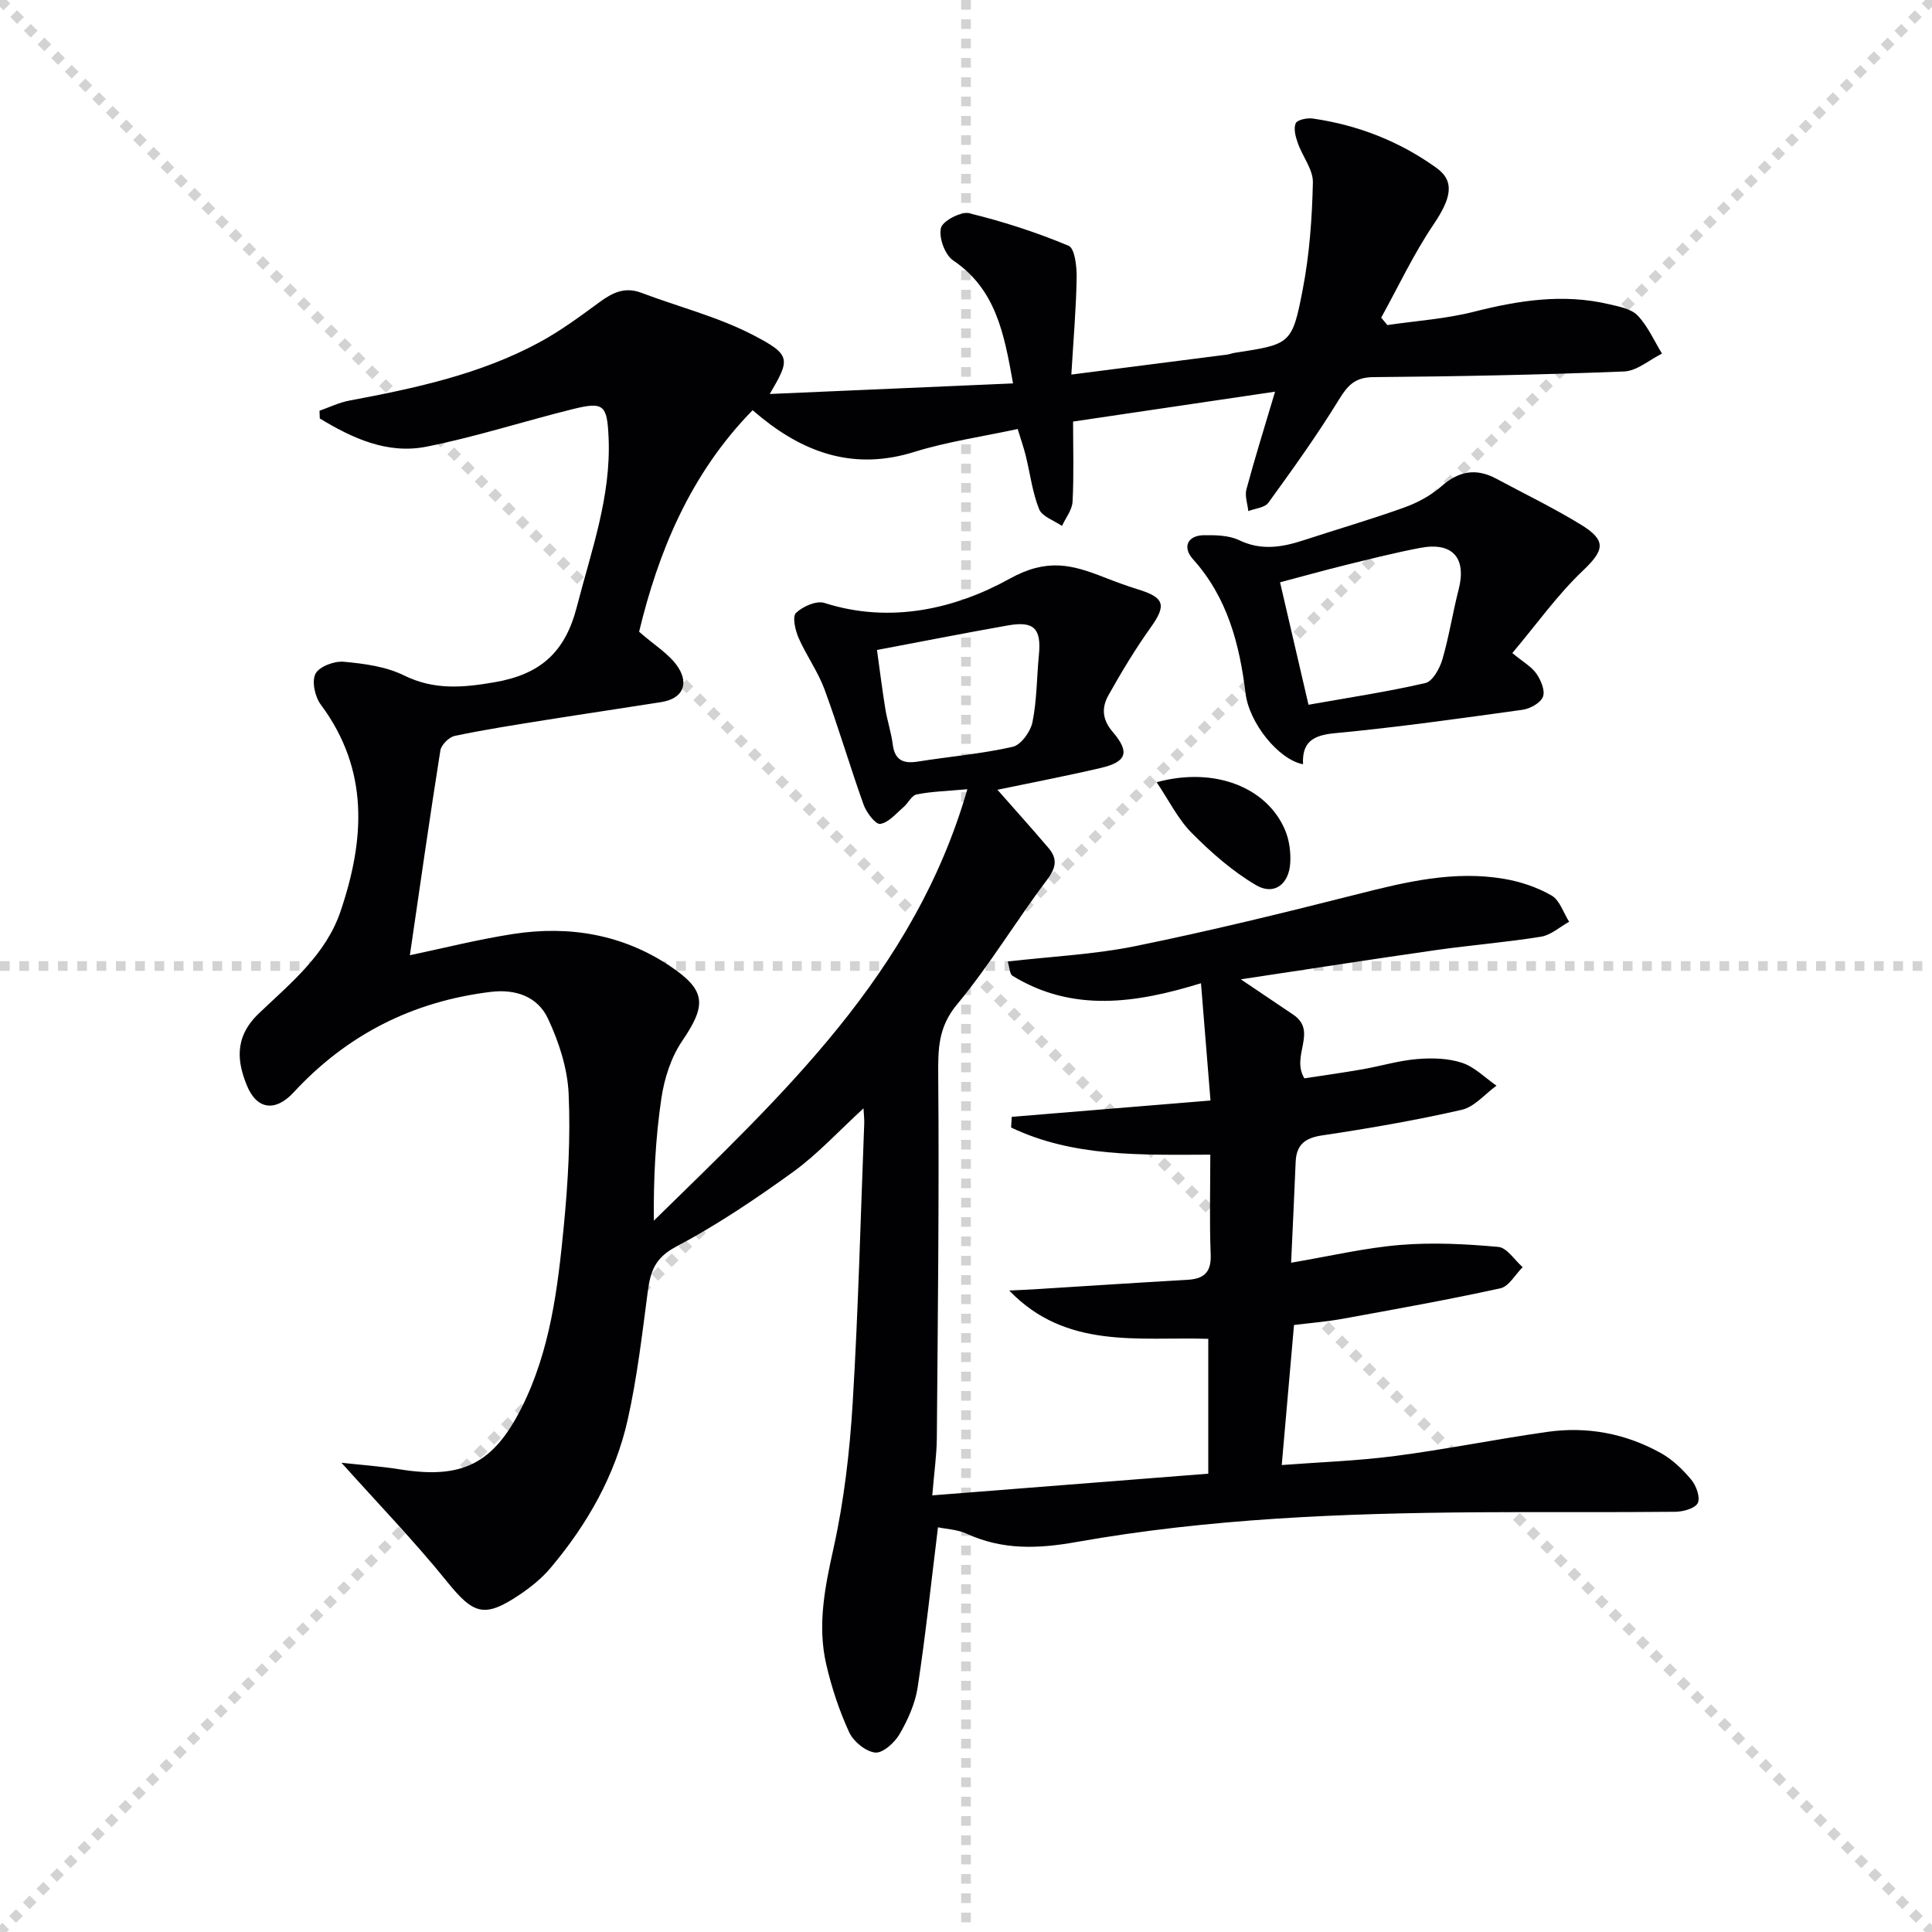
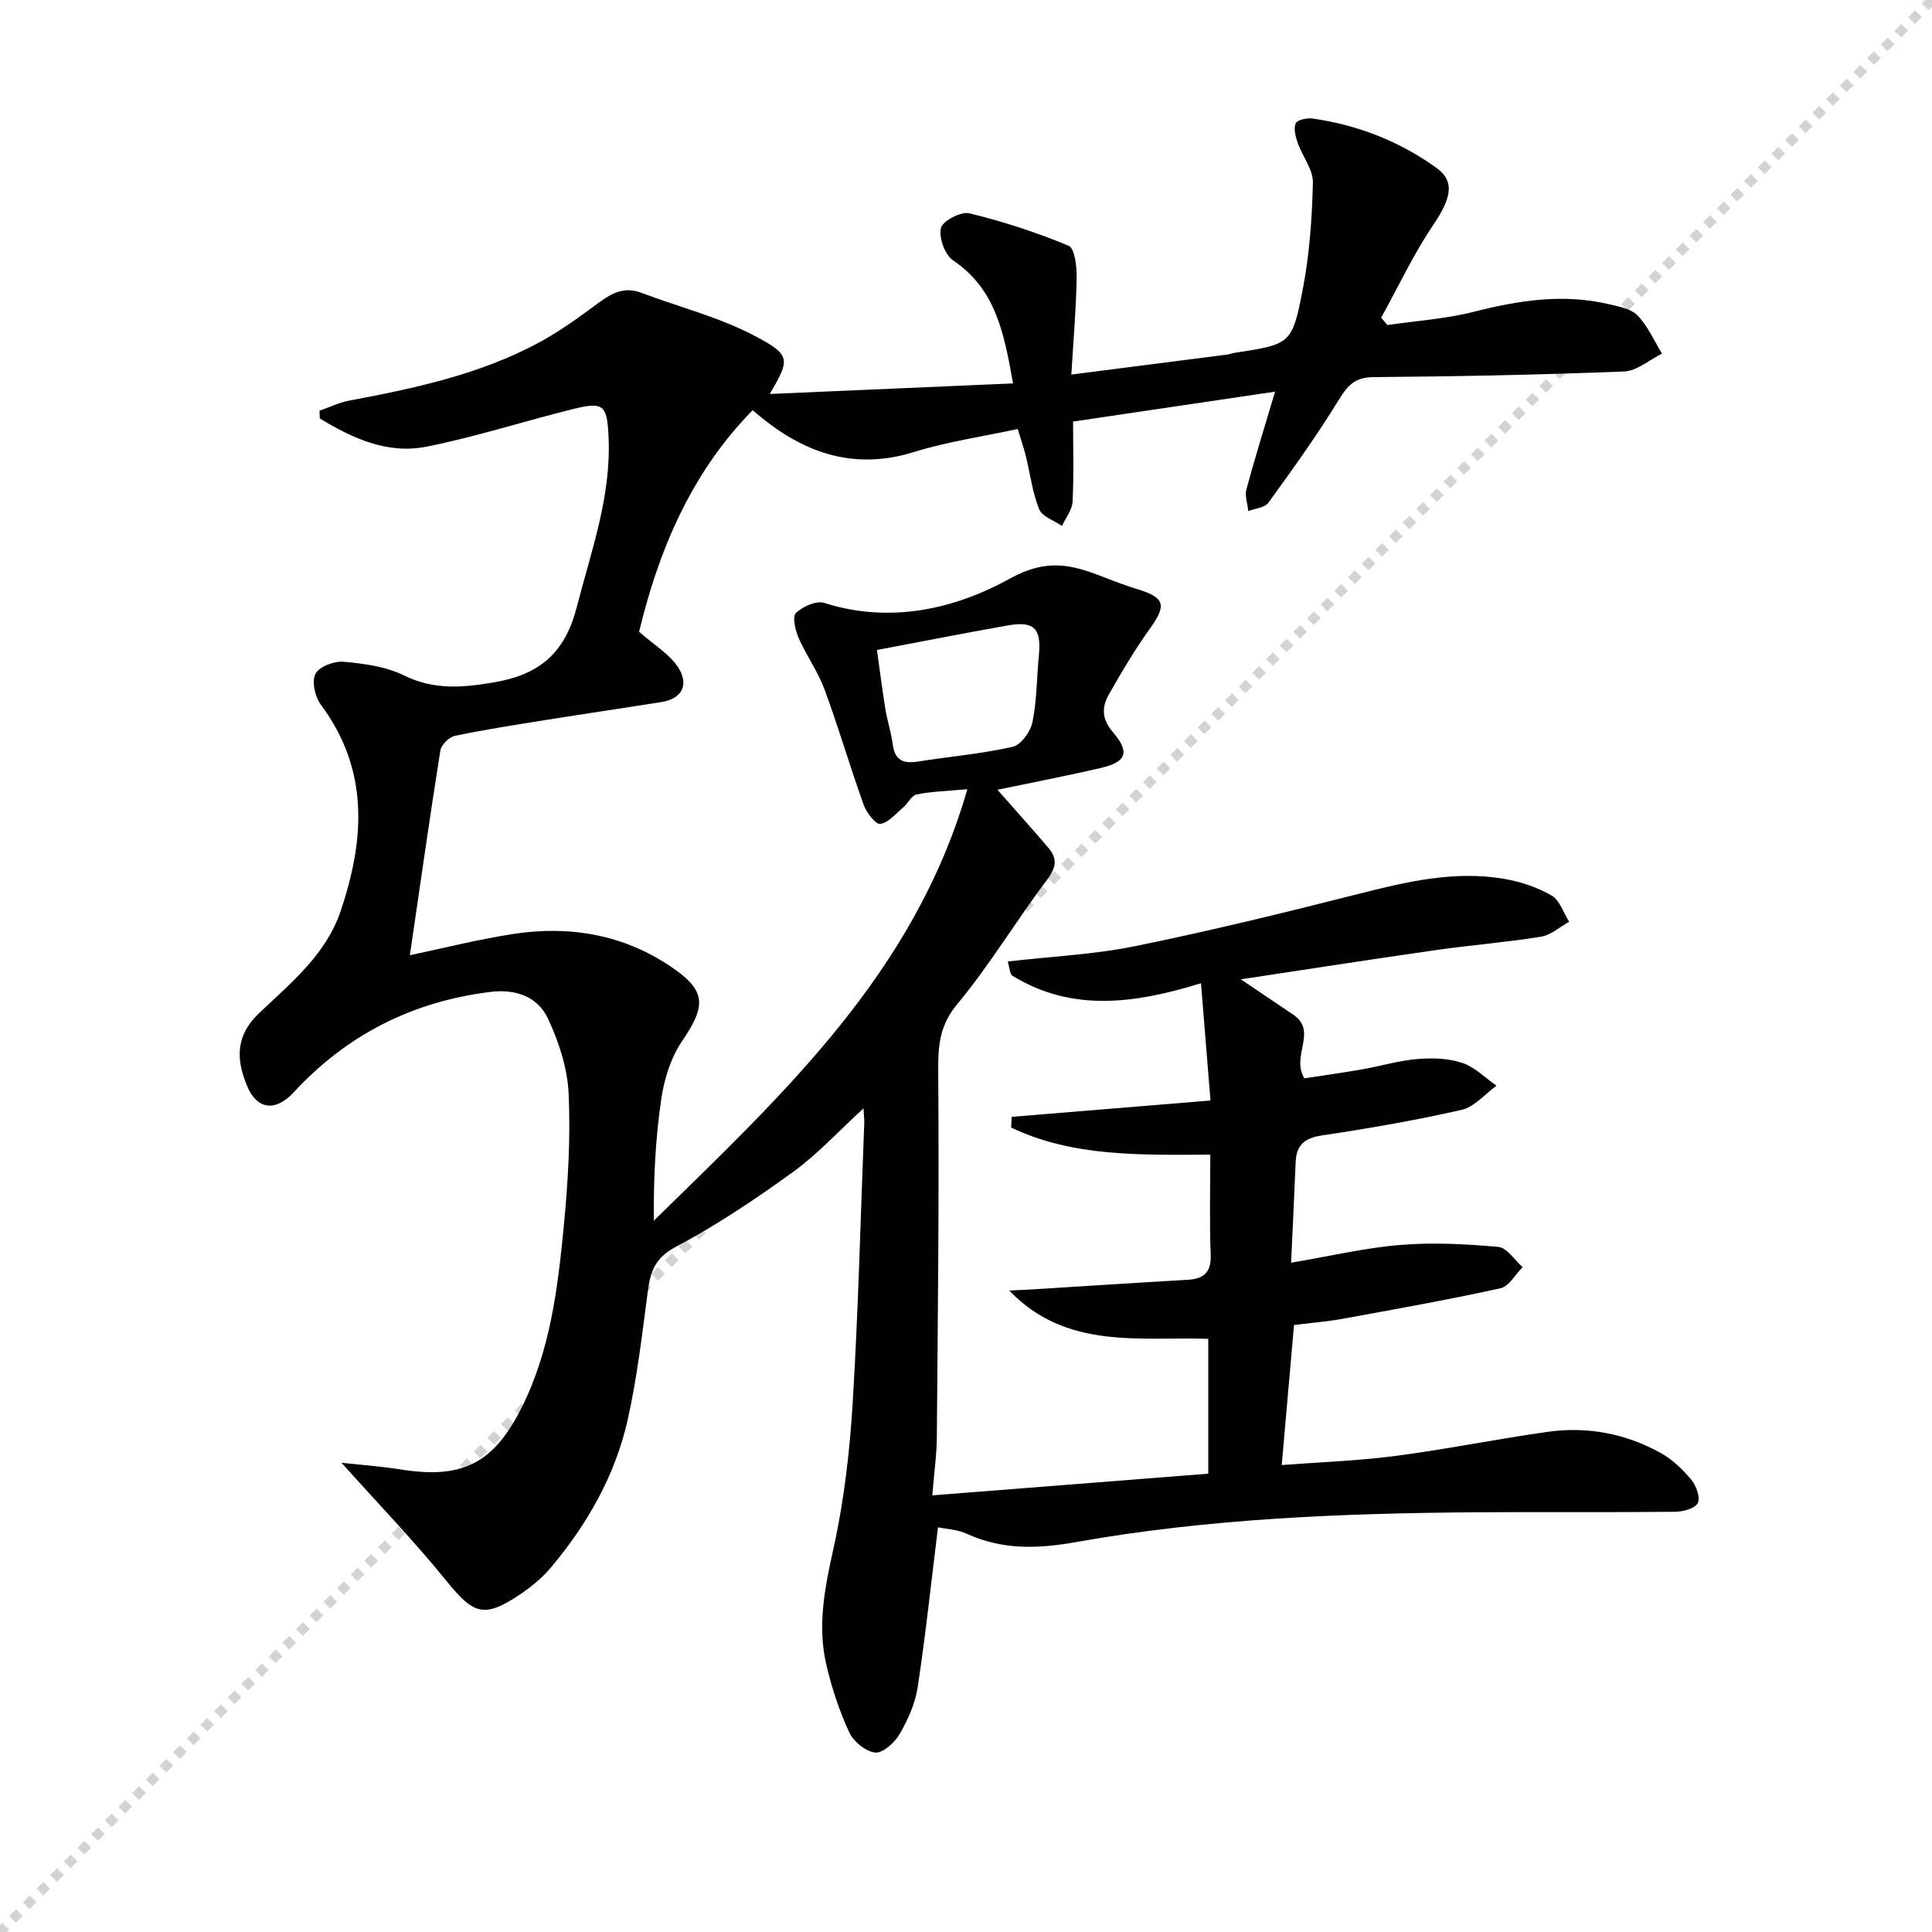
<svg xmlns="http://www.w3.org/2000/svg" enable-background="new 0 0 400 400" viewBox="0 0 400 400">
  <g stroke="lightgray" stroke-dasharray="1,1" stroke-width="1" transform="scale(2, 2)">
-     <line x1="0" y1="0" x2="200" y2="200" />
    <line x1="200" y1="0" x2="0" y2="200" />
-     <line x1="100" y1="0" x2="100" y2="200" />
-     <line x1="0" y1="100" x2="200" y2="100" />
  </g>
  <g fill="#010103">
    <path d="m194.2 316.21c-1.42 11.46-2.56 22.34-4.21 33.14-.51 3.36-2.02 6.71-3.74 9.68-1.02 1.76-3.47 3.98-5.05 3.82-1.97-.21-4.51-2.29-5.39-4.21-2.06-4.48-3.64-9.26-4.75-14.07-1.87-8.11-.27-15.99 1.52-24.06 2.18-9.85 3.35-20.01 3.96-30.09 1.17-19.26 1.64-38.55 2.39-57.84.03-.8-.07-1.61-.15-3.11-5.11 4.68-9.46 9.46-14.59 13.17-7.79 5.64-15.84 11.04-24.32 15.53-4.31 2.29-5.22 5.16-5.76 9.26-1.17 8.88-2.2 17.82-4.16 26.54-2.59 11.52-8.37 21.65-15.97 30.66-1.79 2.13-4.06 3.96-6.38 5.52-7.36 4.95-9.58 4.07-15.07-2.72-6.77-8.37-14.28-16.15-21.83-24.58 3.99.44 8.13.73 12.21 1.38 12.78 2.04 19.24-1.18 25.07-12.76 5.95-11.83 7.5-24.74 8.75-37.63.88-9.09 1.41-18.3 1-27.4-.24-5.27-2.02-10.74-4.29-15.57-2.11-4.49-6.61-6.15-11.84-5.51-16.17 1.97-29.77 8.86-40.82 20.82-3.76 4.06-7.63 3.59-9.68-1.48-1.87-4.61-2.81-9.82 2.48-14.87 6.52-6.23 13.88-12.1 16.95-21.22 5.02-14.87 5.92-29.26-4.13-42.75-1.2-1.61-1.89-4.81-1.08-6.37.77-1.49 3.89-2.66 5.84-2.48 4.23.38 8.72.98 12.46 2.82 6.26 3.07 12.12 2.56 18.73 1.43 9.5-1.63 14.65-6.16 17.08-15.63 2.98-11.58 7.12-22.84 6.57-35.07-.3-6.7-.97-7.45-7.36-5.87-10.14 2.51-20.12 5.76-30.34 7.79-8.11 1.61-15.36-1.76-22.09-5.84-.02-.53-.04-1.06-.06-1.6 2.05-.72 4.06-1.71 6.17-2.1 13.57-2.55 27.05-5.42 39.33-12.05 4.35-2.35 8.39-5.33 12.39-8.27 2.7-1.99 5.27-3.31 8.71-2.01 7.71 2.91 15.84 4.96 23.1 8.72 8.04 4.16 7.75 5.01 3.52 12.24 16.56-.72 33.22-1.44 50.37-2.19-1.85-10.36-3.55-19.49-12.41-25.47-1.7-1.15-2.99-4.7-2.52-6.7.34-1.47 4.15-3.47 5.88-3.05 7 1.7 13.91 3.95 20.55 6.72 1.29.54 1.71 4.34 1.67 6.62-.11 6.42-.67 12.83-1.1 20.05 11.35-1.45 21.81-2.79 32.28-4.14.49-.06.97-.27 1.46-.35 11.62-1.79 11.97-1.72 14.17-13.15 1.4-7.25 1.93-14.72 2.1-22.12.06-2.69-2.15-5.39-3.12-8.16-.46-1.3-.92-2.99-.44-4.1.31-.72 2.36-1.16 3.53-.99 9.35 1.35 17.98 4.72 25.64 10.24 3.89 2.8 2.97 6.36-.66 11.74-4.11 6.08-7.25 12.81-10.81 19.25.43.51.85 1.02 1.28 1.53 5.96-.88 12.04-1.27 17.85-2.74 9.3-2.36 18.53-3.82 28.01-1.58 2.08.49 4.61.94 5.95 2.34 2.12 2.21 3.41 5.22 5.05 7.89-2.61 1.29-5.19 3.59-7.85 3.7-17.3.69-34.61 1.03-51.92 1.17-3.79.03-5.31 1.7-7.14 4.69-4.49 7.33-9.53 14.34-14.58 21.31-.75 1.04-2.74 1.18-4.16 1.74-.16-1.51-.76-3.14-.39-4.51 1.71-6.37 3.68-12.66 5.93-20.22-14.55 2.15-27.89 4.13-41.82 6.19 0 5.69.18 11.16-.11 16.6-.09 1.7-1.42 3.34-2.19 5.01-1.63-1.13-4.11-1.93-4.73-3.47-1.4-3.48-1.85-7.34-2.76-11.03-.43-1.74-1.03-3.43-1.68-5.57-7.3 1.58-14.54 2.61-21.42 4.75-12.06 3.76-22.19.48-31.55-7.05-.63-.51-1.25-1.04-1.91-1.59-13.03 13.29-19.57 29.55-23.5 45.86 3.17 2.81 6.33 4.65 8.1 7.4 2.21 3.44.96 6.47-3.56 7.18-8.02 1.27-16.06 2.45-24.08 3.73-6.23 1-12.46 1.96-18.63 3.26-1.19.25-2.79 1.85-2.98 3.03-2.23 14.04-4.22 28.11-6.31 42.38 6.97-1.46 14.16-3.29 21.45-4.41 11.55-1.77 22.6.09 32.42 6.66 7.56 5.06 7.53 8.12 2.49 15.53-2.3 3.38-3.68 7.75-4.29 11.85-1.23 8.29-1.64 16.69-1.56 25.33 26.53-26.01 53.91-51.09 64.91-89.33-4.41.4-7.51.47-10.5 1.08-1.05.21-1.76 1.82-2.75 2.66-1.53 1.3-3.06 3.18-4.79 3.44-.96.14-2.85-2.34-3.43-3.95-2.84-7.92-5.2-16.03-8.11-23.92-1.37-3.7-3.77-7.01-5.36-10.64-.69-1.58-1.33-4.4-.55-5.16 1.4-1.35 4.24-2.61 5.89-2.08 13.64 4.36 27.07 1.24 38.37-5.02 7.8-4.32 12.96-2.86 19.49-.31 2.31.9 4.65 1.78 7.02 2.51 5.6 1.71 5.98 3.29 2.63 7.97-3.17 4.44-5.99 9.15-8.67 13.91-1.43 2.54-1.41 5 .86 7.65 3.62 4.23 2.86 6.21-2.49 7.46-7.2 1.68-14.48 3.07-21.38 4.51 3.46 3.94 7.09 7.96 10.59 12.08 1.86 2.2 1.59 4.03-.32 6.56-6.4 8.47-11.87 17.66-18.64 25.81-3.94 4.74-3.93 9.29-3.89 14.82.21 24.99-.09 49.98-.29 74.98-.03 3.47-.54 6.93-.94 11.84 19.21-1.51 37.98-2.98 57.14-4.49 0-9.51 0-18.54 0-27.92-14.35-.46-29.41 2.29-41.21-10 1.69-.08 3.38-.15 5.07-.25 10.61-.66 21.22-1.36 31.84-1.97 3.43-.2 4.95-1.56 4.8-5.26-.27-6.78-.08-13.57-.08-20.65-14.49.05-28.45.49-41.24-5.62.04-.74.09-1.47.13-2.21 13.41-1.1 26.83-2.2 41.15-3.38-.65-7.97-1.27-15.61-1.97-24.28-13.36 4.12-26.53 6.12-39.02-1.54-.59-.36-.6-1.7-.99-2.96 9.06-1.05 17.89-1.45 26.44-3.19 15.42-3.14 30.74-6.89 46-10.76 10.03-2.55 20.02-4.94 30.4-3.15 3.37.58 6.82 1.74 9.76 3.44 1.69.97 2.45 3.56 3.63 5.43-1.93 1.07-3.76 2.76-5.81 3.09-7.2 1.17-14.5 1.74-21.73 2.77-13.3 1.9-26.58 3.97-40.43 6.06 3.71 2.5 7.26 4.9 10.82 7.29 5.2 3.49-.53 8.5 2.34 13.21 3.7-.57 7.89-1.15 12.06-1.88 3.76-.66 7.46-1.79 11.24-2.11 3.09-.26 6.43-.19 9.33.77 2.62.86 4.78 3.1 7.14 4.74-2.39 1.72-4.56 4.4-7.21 5-9.54 2.17-19.2 3.85-28.88 5.29-3.63.54-5.35 1.97-5.49 5.54-.27 6.6-.59 13.2-.94 20.82 8.06-1.36 15.29-3.08 22.62-3.68 6.71-.55 13.55-.2 20.28.41 1.79.16 3.37 2.73 5.04 4.19-1.52 1.51-2.84 3.99-4.61 4.38-10.85 2.38-21.79 4.33-32.72 6.32-3.25.59-6.57.85-10.01 1.28-.82 9.38-1.65 18.75-2.54 28.99 7.77-.59 15.7-.86 23.52-1.88 10.51-1.37 20.93-3.49 31.43-4.98 8.27-1.18 16.26.32 23.56 4.39 2.4 1.34 4.53 3.4 6.3 5.53 1.02 1.23 1.9 3.7 1.32 4.82-.58 1.13-3.05 1.79-4.7 1.8-13.66.14-27.33 0-40.99.1-27.79.2-55.57 1.29-82.97 6.16-8.03 1.43-15.28 1.66-22.68-1.71-1.9-.88-4.15-.96-5.96-1.34zm-12.63-181.64c.57 4.08 1.07 8.16 1.73 12.21.4 2.45 1.21 4.85 1.53 7.31.41 3.28 2.15 4.07 5.17 3.59 6.56-1.04 13.21-1.6 19.67-3.06 1.71-.39 3.69-3.14 4.09-5.1.92-4.53.88-9.25 1.33-13.88.54-5.48-.98-7.11-6.37-6.16-8.97 1.58-17.89 3.35-27.15 5.09z" />
-     <path d="m313.11 135.21c2.26 1.87 3.99 2.82 4.99 4.27.93 1.34 1.85 3.52 1.35 4.78-.5 1.28-2.65 2.47-4.21 2.69-12.96 1.8-25.93 3.63-38.95 4.86-4.52.43-6.74 1.88-6.51 6.42-5.06-.95-11.15-8.52-11.9-14.68-1.25-10.2-3.75-19.84-10.89-27.78-2.25-2.5-1.1-4.91 2.24-4.96 2.45-.03 5.19.01 7.32 1.03 4.59 2.2 8.89 1.47 13.36.01 6.93-2.27 13.94-4.31 20.8-6.77 2.75-.99 5.53-2.47 7.71-4.39 3.61-3.19 7.19-3.82 11.37-1.58 5.85 3.14 11.85 6.04 17.5 9.5 5.44 3.32 4.84 5.34.4 9.57-5.24 4.97-9.47 10.96-14.58 17.03zm-42.2 10.7c8.04-1.43 16.18-2.65 24.19-4.49 1.49-.34 2.96-2.98 3.51-4.83 1.4-4.76 2.14-9.7 3.38-14.51 1.69-6.56-1.24-9.93-7.98-8.64-5.2.99-10.35 2.29-15.49 3.56-4.57 1.13-9.1 2.4-13.5 3.56 2.04 8.83 3.91 16.85 5.89 25.35z" />
-     <path d="m239.47 161.95c12.04-3.29 22.93 1.1 26.63 10 .85 2.05 1.16 4.51 1.03 6.74-.27 4.41-3.36 6.75-7.06 4.58-4.88-2.86-9.3-6.75-13.31-10.79-2.86-2.87-4.73-6.73-7.29-10.53z" />
  </g>
</svg>